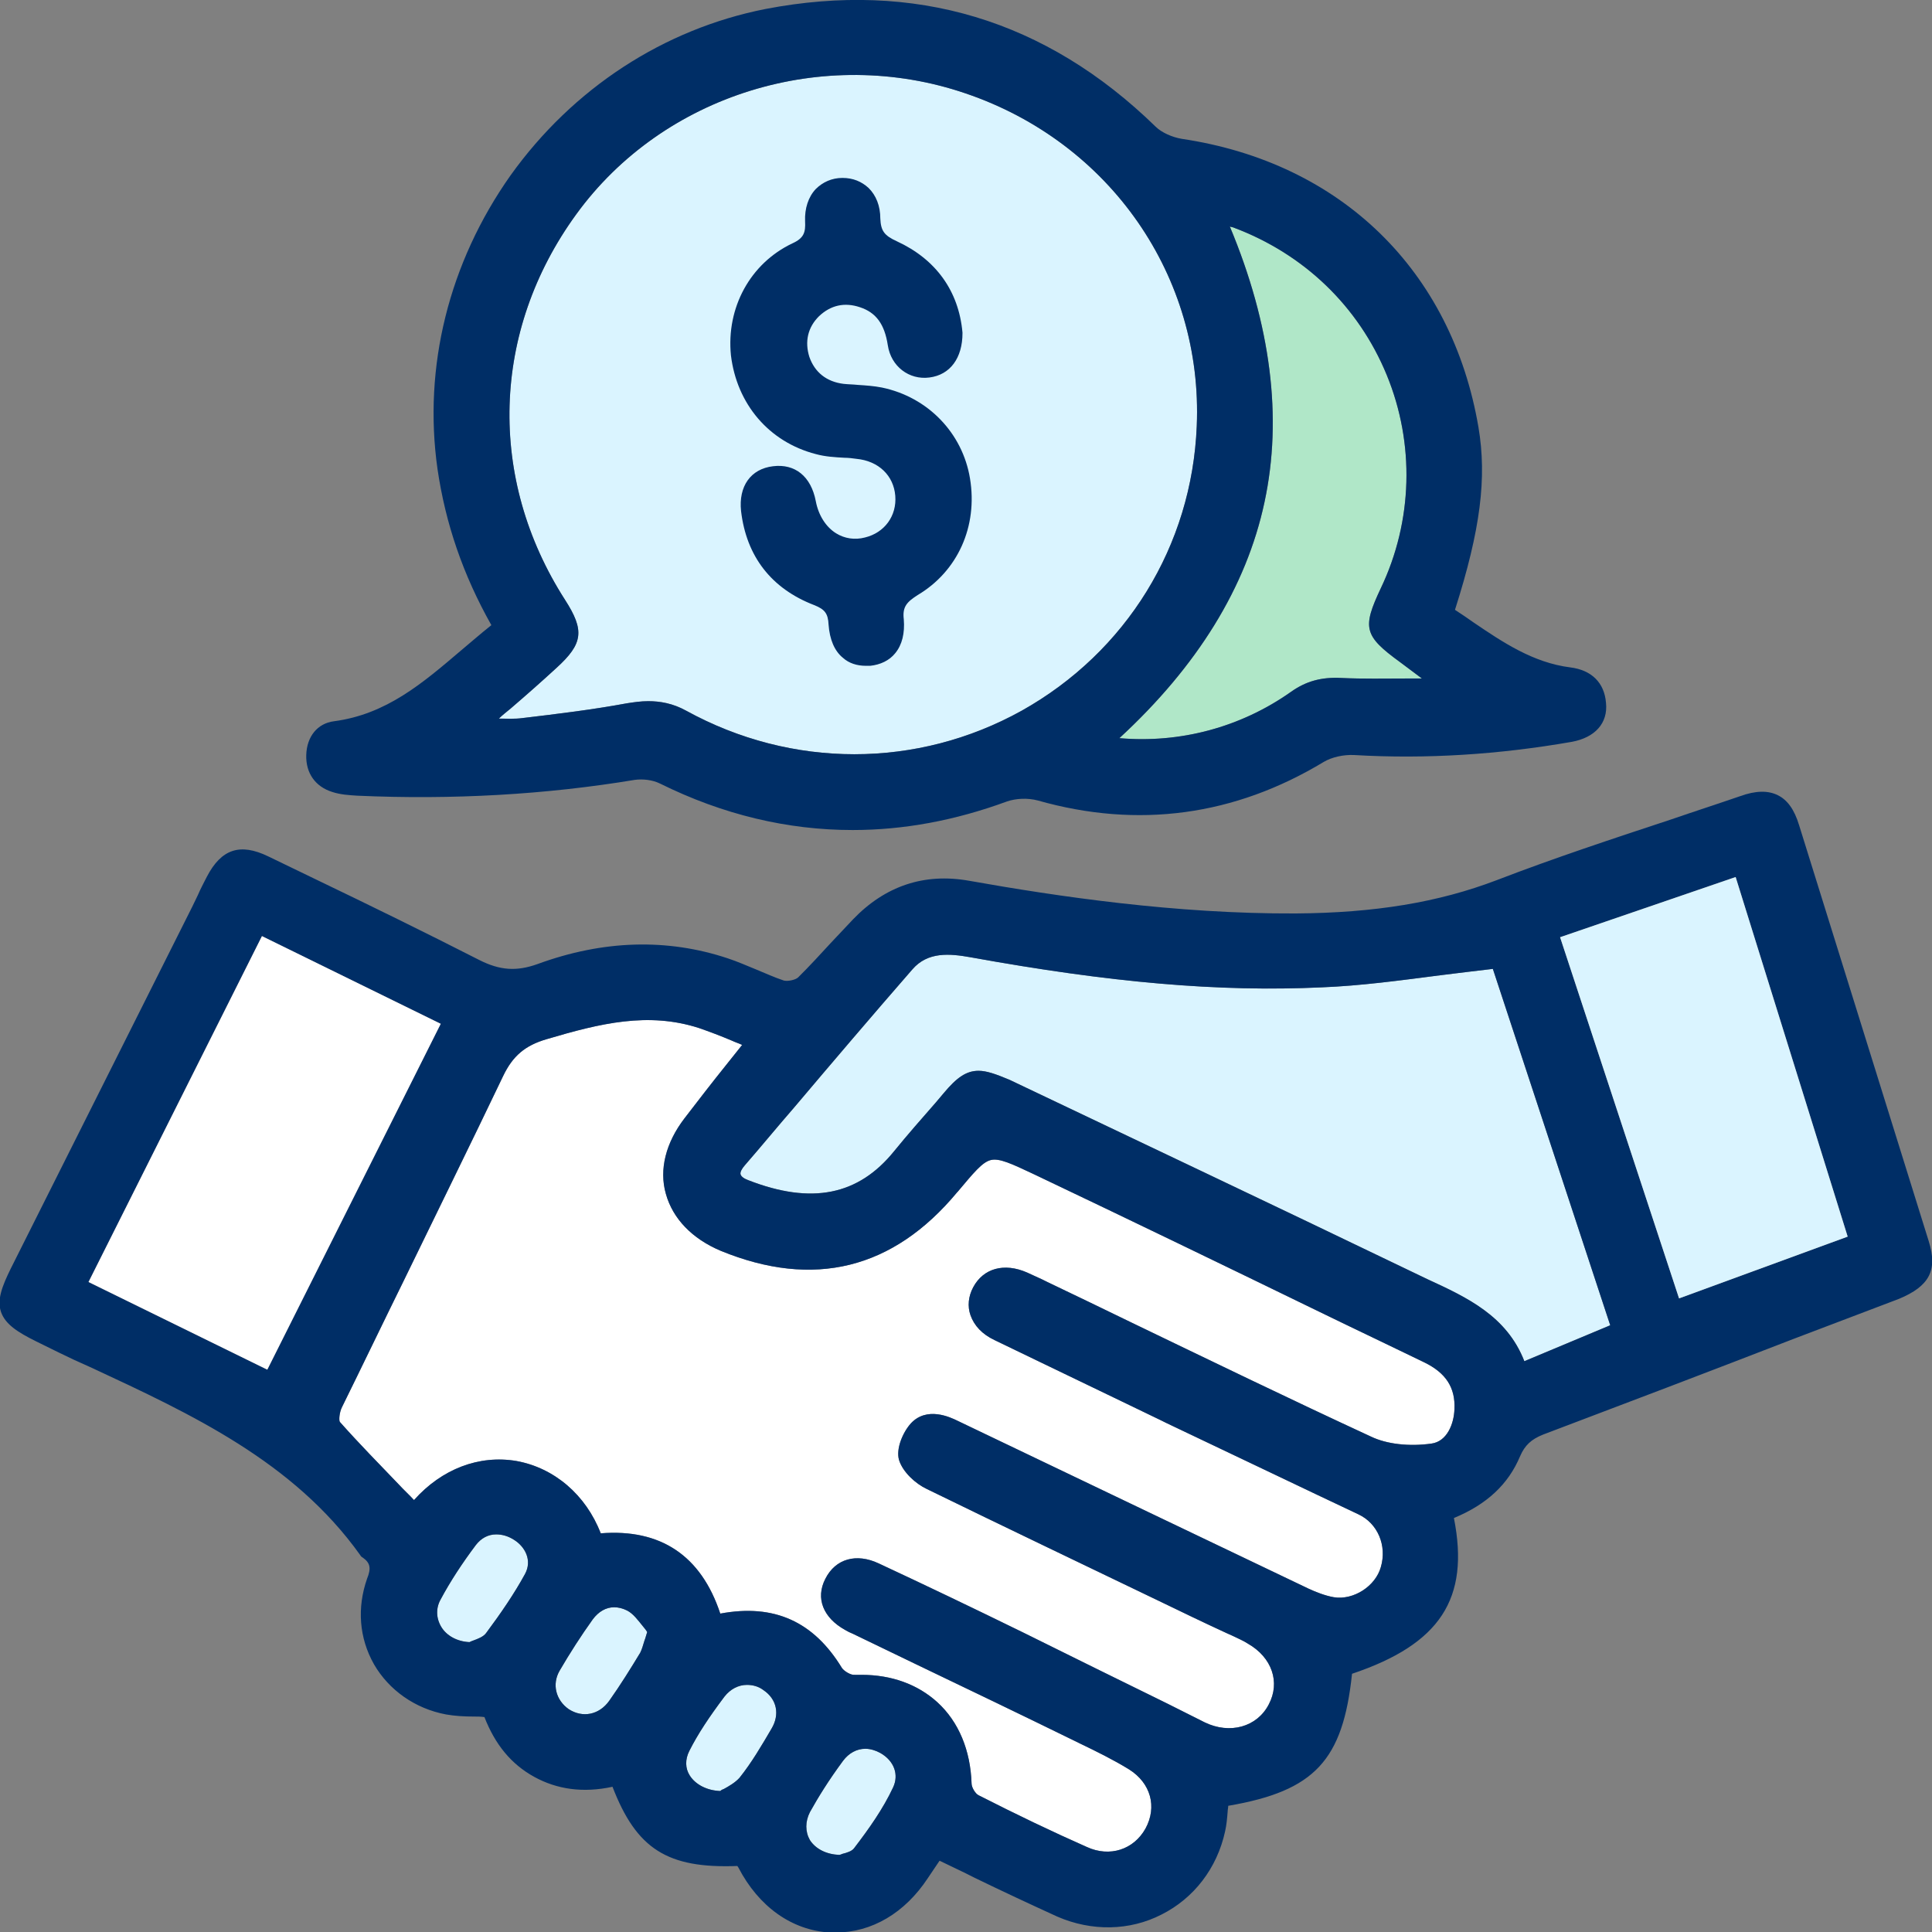
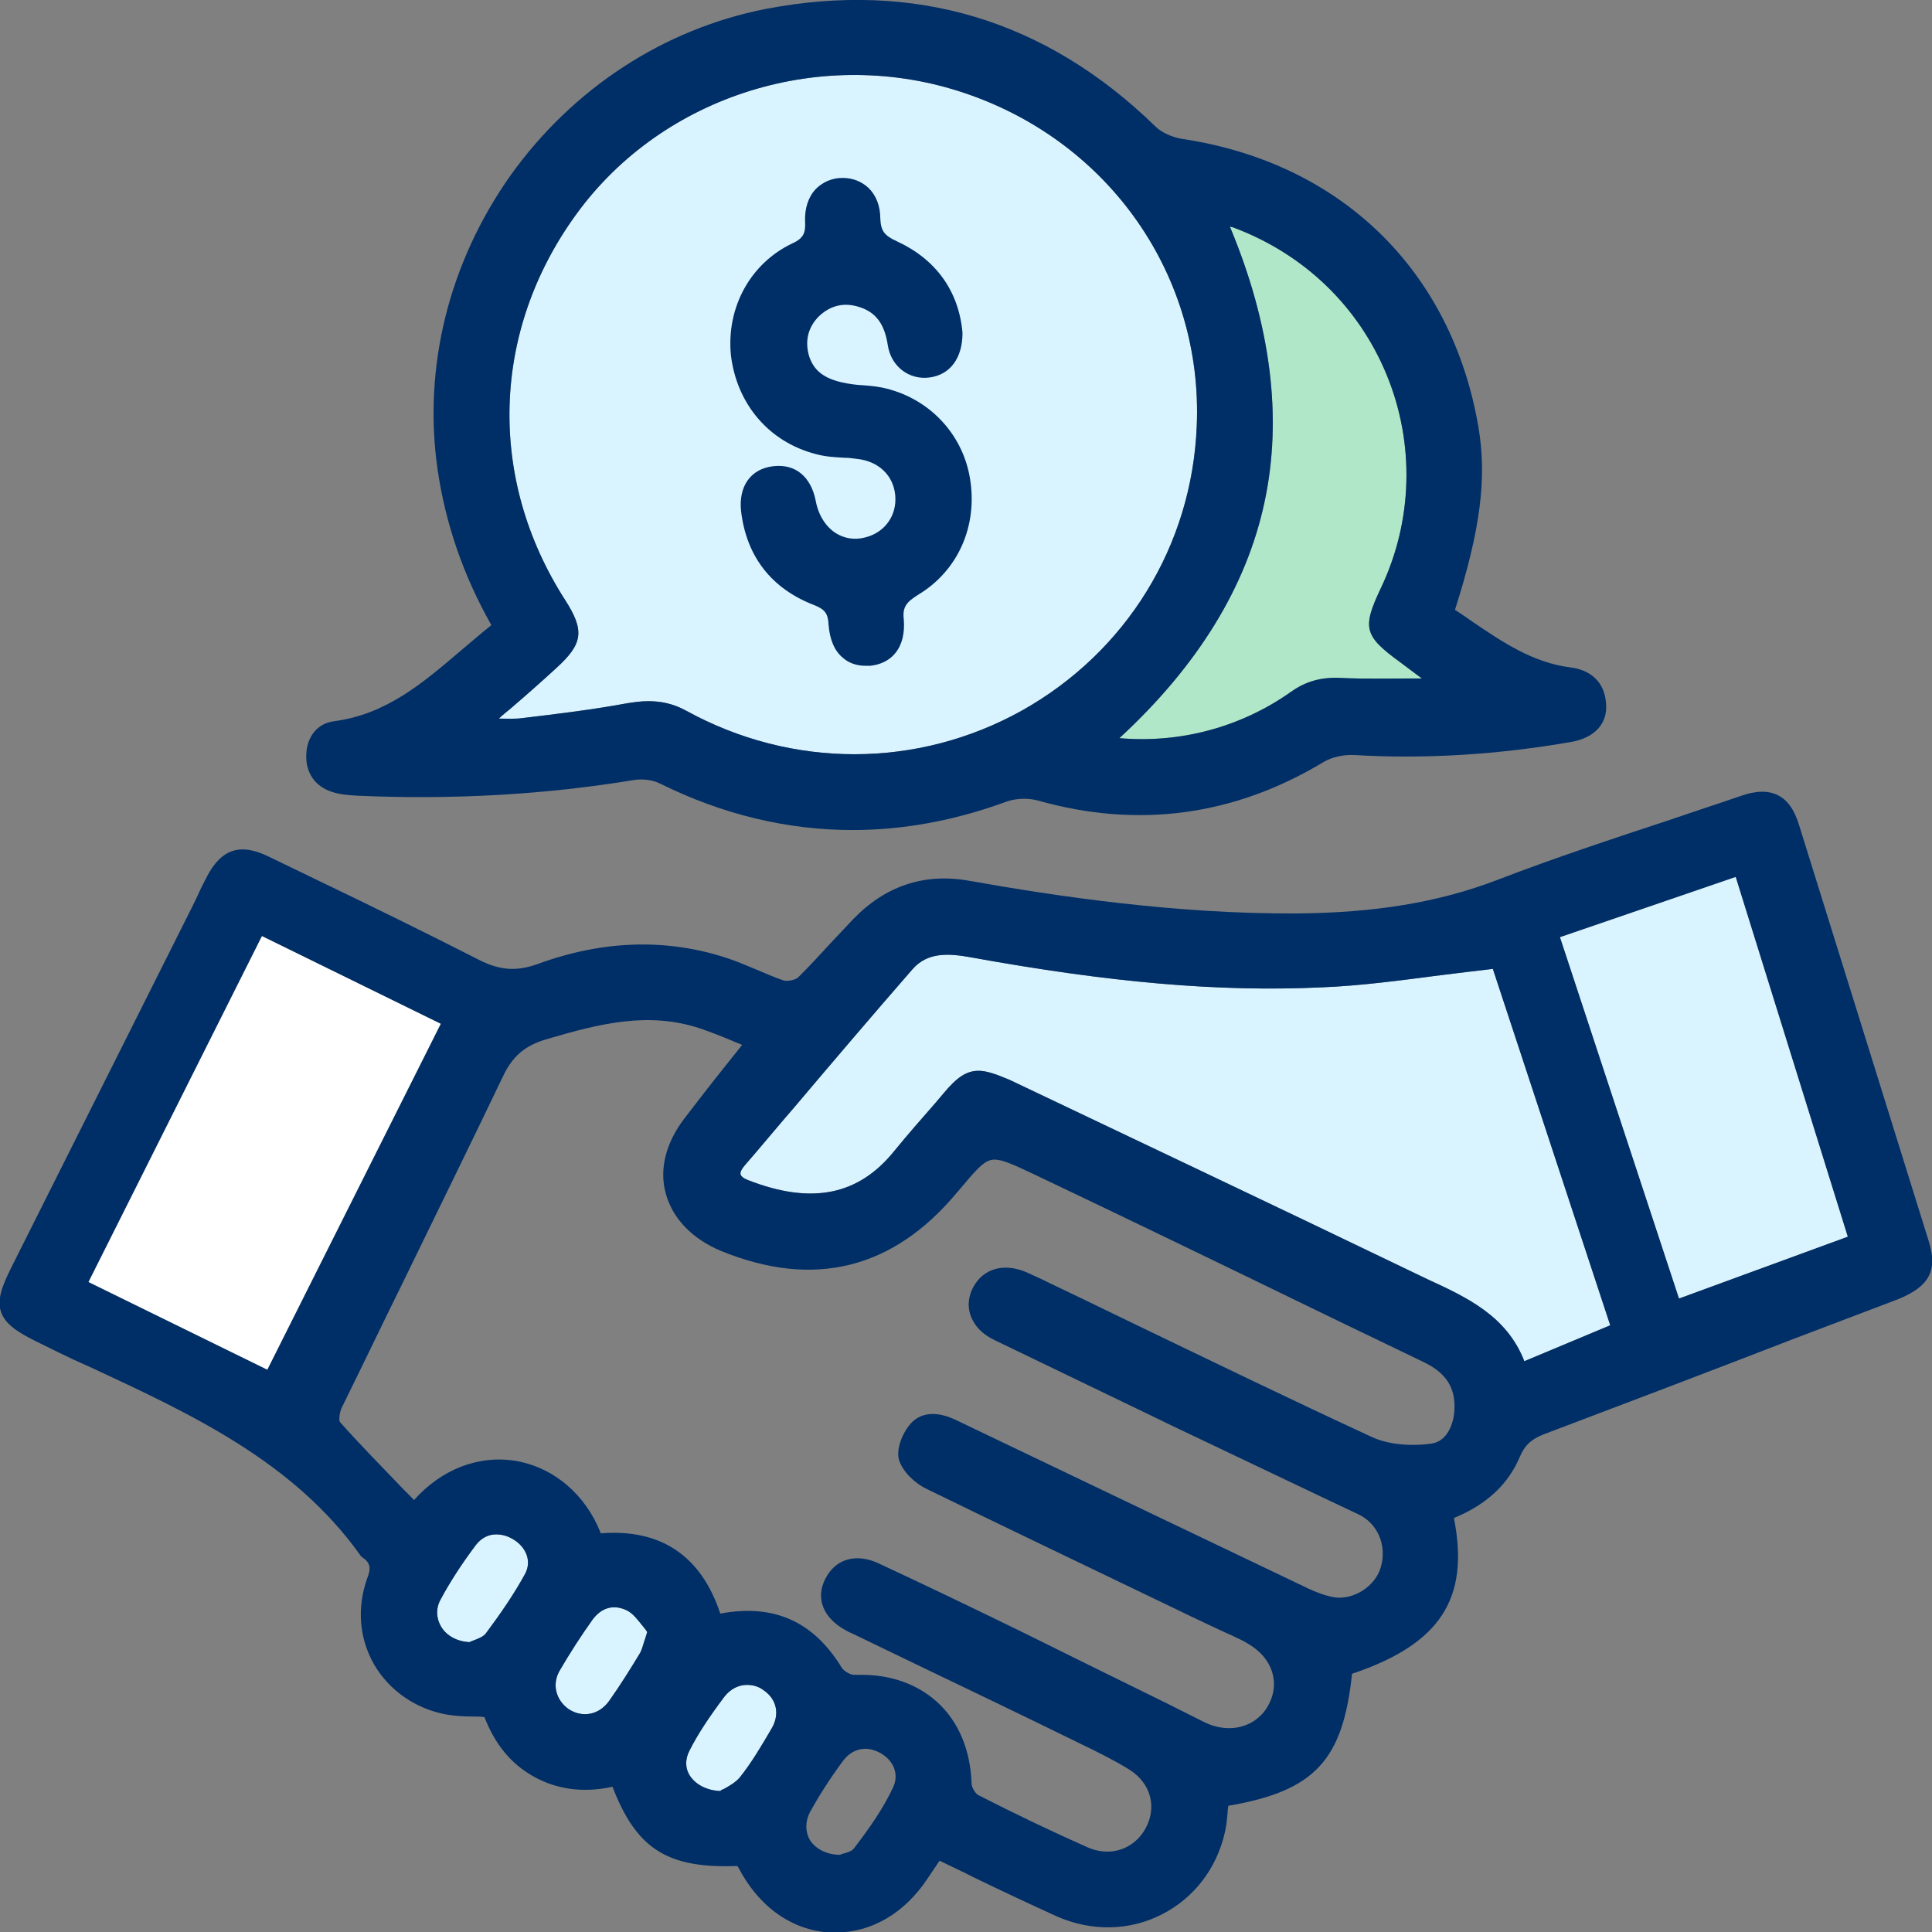
<svg xmlns="http://www.w3.org/2000/svg" width="66" height="66" viewBox="0 0 66 66" fill="none">
  <rect x="0" y="0" width="66" height="66" fill="#808080" stroke="none" />
  <g clip-path="url(#clip0_530_13782)">
    <path d="M15.054 54.637C15.383 54.023 15.784 53.41 16.257 52.779C16.44 52.544 16.677 52.418 16.95 52.418C17.151 52.418 17.351 52.472 17.552 52.598C17.934 52.833 18.189 53.302 17.934 53.771C17.57 54.438 17.114 55.106 16.604 55.791C16.513 55.917 16.312 55.989 16.166 56.044C16.112 56.062 16.075 56.08 16.039 56.098C15.62 56.08 15.255 55.881 15.073 55.575C14.89 55.268 14.89 54.925 15.054 54.637Z" fill="#DAF4FF" />
-     <path d="M29.181 63.131C29.108 63.239 28.926 63.294 28.78 63.33C28.743 63.348 28.689 63.366 28.67 63.366C28.233 63.348 27.869 63.167 27.668 62.861C27.504 62.572 27.504 62.229 27.668 61.905C27.96 61.382 28.306 60.822 28.798 60.155C28.998 59.885 29.272 59.74 29.564 59.74C29.728 59.74 29.91 59.794 30.074 59.885C30.548 60.155 30.712 60.624 30.511 61.057C30.165 61.797 29.691 62.464 29.181 63.131Z" fill="#DAF4FF" />
    <path d="M23.549 59.813C23.84 59.236 24.223 58.659 24.752 57.955C24.952 57.703 25.226 57.559 25.517 57.559C25.718 57.559 25.918 57.613 26.082 57.739C26.538 58.046 26.647 58.569 26.356 59.056C26.027 59.615 25.681 60.21 25.262 60.733C25.116 60.896 24.897 61.022 24.733 61.112C24.679 61.13 24.642 61.148 24.606 61.184C24.15 61.166 23.767 60.968 23.567 60.661C23.403 60.408 23.403 60.102 23.549 59.813Z" fill="#DAF4FF" />
    <path d="M19.119 57.071C19.465 56.475 19.848 55.88 20.249 55.321C20.45 55.051 20.705 54.906 20.978 54.906C21.124 54.906 21.27 54.942 21.416 55.014C21.634 55.123 21.798 55.357 21.962 55.556C22.017 55.628 22.072 55.682 22.108 55.754C22.072 55.862 22.053 55.952 22.017 56.043C21.962 56.223 21.926 56.349 21.871 56.458C21.543 56.999 21.197 57.558 20.814 58.099C20.468 58.586 19.903 58.694 19.429 58.388C18.991 58.081 18.846 57.54 19.119 57.071Z" fill="#DAF4FF" />
    <path d="M33.428 36.579C33.008 36.579 32.68 36.814 32.243 37.337L31.97 37.662C31.496 38.203 31.003 38.762 30.548 39.321C29.326 40.836 27.723 41.161 25.554 40.313C25.408 40.259 25.317 40.187 25.298 40.115C25.28 40.042 25.335 39.934 25.444 39.808C26.009 39.159 26.556 38.491 27.121 37.842C28.433 36.291 29.8 34.685 31.168 33.116C31.696 32.503 32.443 32.575 33.154 32.701C37.93 33.567 41.63 33.892 45.148 33.729C46.496 33.675 47.809 33.495 49.212 33.315C49.795 33.242 50.379 33.17 50.998 33.098L55.008 45.273L52.074 46.5C51.472 44.949 50.105 44.318 48.775 43.704C48.593 43.614 48.392 43.524 48.21 43.434C43.38 41.107 38.877 38.978 34.485 36.886C34.011 36.688 33.701 36.579 33.428 36.579Z" fill="#DAF4FF" />
-     <path d="M35.086 43.47C34.302 43.127 33.591 43.325 33.245 43.975C33.081 44.282 33.044 44.624 33.154 44.931C33.281 45.292 33.555 45.58 33.974 45.779C35.87 46.699 37.802 47.618 39.661 48.52L39.843 48.611C42.468 49.855 44.491 50.829 46.405 51.731C47.061 52.038 47.389 52.795 47.17 53.535C46.988 54.184 46.241 54.671 45.566 54.563C45.257 54.509 44.947 54.383 44.71 54.274C41.228 52.615 37.546 50.847 32.716 48.538C32.461 48.412 31.659 48.033 31.112 48.629C30.839 48.935 30.602 49.494 30.711 49.873C30.839 50.288 31.276 50.685 31.659 50.865C34.284 52.146 36.963 53.427 39.551 54.671C40.335 55.05 41.119 55.429 41.903 55.79C41.976 55.826 42.03 55.844 42.103 55.88C42.285 55.97 42.468 56.042 42.632 56.15C43.452 56.619 43.744 57.467 43.343 58.225C42.942 59 42.012 59.253 41.155 58.838L39.898 58.207C38.276 57.413 36.599 56.583 34.958 55.772C33.19 54.906 31.568 54.13 30.019 53.409C29.253 53.048 28.542 53.246 28.196 53.932C27.85 54.599 28.123 55.267 28.87 55.681C28.962 55.736 29.034 55.772 29.126 55.808L31.295 56.854C33.099 57.72 34.904 58.586 36.708 59.469L36.89 59.559C37.455 59.83 38.039 60.119 38.567 60.443C39.315 60.912 39.533 61.724 39.132 62.464C38.731 63.185 37.911 63.456 37.127 63.095C35.943 62.572 34.739 61.995 33.427 61.327C33.318 61.273 33.19 61.057 33.19 60.93C33.154 59.794 32.753 58.82 32.024 58.153C31.349 57.539 30.456 57.215 29.435 57.215C29.363 57.215 29.271 57.215 29.198 57.215C29.071 57.233 28.834 57.088 28.761 56.98C27.795 55.393 26.446 54.779 24.605 55.122C23.949 53.138 22.564 52.218 20.522 52.38C20.012 51.064 18.937 50.144 17.642 49.909C16.367 49.693 15.091 50.18 14.143 51.244C13.979 51.064 13.797 50.901 13.633 50.721C12.958 50.017 12.266 49.314 11.609 48.575C11.573 48.52 11.591 48.25 11.682 48.069C12.393 46.626 13.086 45.183 13.797 43.74C14.909 41.45 16.075 39.087 17.187 36.76C17.515 36.074 17.934 35.714 18.681 35.497C20.504 34.956 22.145 34.559 23.876 35.118C24.241 35.245 24.623 35.389 25.006 35.551C25.116 35.605 25.243 35.642 25.353 35.696L24.806 36.381C24.314 36.994 23.84 37.608 23.384 38.203C22.746 39.033 22.509 39.953 22.746 40.782C22.983 41.63 23.639 42.315 24.623 42.73C27.795 44.029 30.511 43.362 32.698 40.728L32.716 40.71C33.263 40.061 33.555 39.7 33.846 39.628C34.138 39.556 34.557 39.754 35.323 40.115C38.585 41.666 41.903 43.271 45.092 44.823C46.277 45.4 47.462 45.959 48.647 46.536C49.394 46.897 49.722 47.402 49.686 48.142C49.667 48.647 49.43 49.242 48.902 49.314C48.136 49.422 47.371 49.332 46.842 49.08C44.072 47.799 41.283 46.446 38.585 45.147C37.656 44.696 36.726 44.245 35.778 43.794L35.596 43.704C35.432 43.632 35.25 43.542 35.086 43.47Z" fill="white" />
    <path d="M17.843 24.53C17.588 24.566 17.333 24.548 17.041 24.548C17.169 24.422 17.314 24.314 17.442 24.205C17.989 23.736 18.499 23.285 19.009 22.817C19.921 21.987 19.976 21.536 19.301 20.49C16.64 16.341 16.786 11.308 19.684 7.322C22.655 3.228 28.141 1.532 32.99 3.191C37.929 4.869 41.101 9.451 40.882 14.555C40.718 18.65 38.476 22.275 34.904 24.277C31.331 26.262 27.048 26.262 23.439 24.277C22.983 24.025 22.546 23.953 22.145 23.953C21.889 23.953 21.652 23.989 21.416 24.025C20.249 24.241 19.064 24.386 17.843 24.53Z" fill="#DAF4FF" />
    <path d="M47.172 20.094C46.533 21.447 46.588 21.718 47.828 22.619L48.575 23.179C48.411 23.179 48.247 23.179 48.083 23.179C47.299 23.179 46.57 23.197 45.823 23.16C45.148 23.125 44.62 23.269 44.109 23.63C42.378 24.856 40.3 25.397 38.24 25.217C40.901 22.764 42.578 20.058 43.198 17.154C43.818 14.268 43.417 11.093 42.013 7.738C42.05 7.756 42.104 7.756 42.141 7.774C44.547 8.676 46.406 10.462 47.372 12.807C48.338 15.152 48.265 17.803 47.172 20.094Z" fill="#B0E7C8" />
    <path d="M65.89 42.406C64.432 37.717 62.937 32.937 61.461 28.193C61.297 27.651 61.06 27.327 60.732 27.165C60.404 27.002 59.984 27.002 59.438 27.201C58.654 27.471 57.87 27.724 57.086 27.994C55.118 28.644 53.094 29.311 51.126 30.069C49.139 30.826 46.97 31.187 44.254 31.205C40.172 31.223 36.143 30.628 33.099 30.087C31.568 29.816 30.238 30.267 29.144 31.403C28.889 31.674 28.634 31.945 28.379 32.215C28.014 32.612 27.65 33.009 27.267 33.388C27.176 33.478 26.902 33.532 26.775 33.496C26.447 33.388 26.137 33.243 25.827 33.117C25.517 32.991 25.189 32.846 24.861 32.738C22.801 32.053 20.614 32.107 18.354 32.937C17.643 33.189 17.078 33.153 16.367 32.792C14.526 31.854 12.649 30.934 10.808 30.05C10.261 29.78 9.714 29.527 9.167 29.257C8.201 28.788 7.563 29.004 7.071 29.942C6.962 30.159 6.853 30.357 6.761 30.574C6.689 30.718 6.634 30.844 6.561 30.988L0.364 43.344C0.072 43.94 -0.11 44.408 0.036 44.823C0.182 45.238 0.601 45.509 1.22 45.816L1.512 45.96C1.84 46.122 2.168 46.284 2.515 46.447L3.153 46.735C6.525 48.305 10.024 49.928 12.303 53.121C12.321 53.157 12.357 53.193 12.394 53.211C12.649 53.391 12.685 53.572 12.539 53.932C12.193 54.925 12.266 55.953 12.776 56.855C13.287 57.738 14.18 58.37 15.237 58.568C15.547 58.622 15.857 58.64 16.203 58.64C16.312 58.64 16.422 58.64 16.549 58.658C16.914 59.596 17.461 60.264 18.244 60.697C19.028 61.13 19.921 61.256 20.924 61.039C21.744 63.168 22.801 63.835 25.189 63.745C25.207 63.763 25.207 63.781 25.225 63.799C25.918 65.134 27.048 65.945 28.36 66.018C28.415 66.018 28.488 66.018 28.543 66.018C29.782 66.018 30.912 65.35 31.696 64.16C31.805 63.998 31.915 63.835 32.024 63.673L32.097 63.565C32.498 63.763 32.899 63.943 33.282 64.142C34.248 64.611 35.177 65.044 36.125 65.477C37.292 65.982 38.586 65.964 39.679 65.404C40.791 64.845 41.575 63.817 41.849 62.572C41.903 62.338 41.921 62.103 41.94 61.869C41.94 61.815 41.958 61.761 41.958 61.689C44.911 61.184 45.877 60.137 46.187 57.179C49.194 56.169 50.215 54.618 49.668 51.858C50.798 51.389 51.527 50.704 51.928 49.748C52.092 49.369 52.311 49.17 52.712 49.008C55.573 47.926 58.417 46.844 61.26 45.743L64.869 44.372C65.908 43.94 66.2 43.398 65.89 42.406ZM15.055 34.975L9.131 46.789L3.025 43.795L8.949 31.98L15.055 34.975ZM15.055 54.636C15.383 54.023 15.784 53.409 16.258 52.778C16.44 52.544 16.677 52.417 16.95 52.417C17.151 52.417 17.351 52.471 17.552 52.598C17.935 52.832 18.19 53.301 17.935 53.77C17.57 54.438 17.114 55.105 16.604 55.79C16.513 55.917 16.312 55.989 16.167 56.043C16.112 56.061 16.076 56.079 16.039 56.097C15.62 56.079 15.255 55.88 15.073 55.574C14.891 55.267 14.891 54.925 15.055 54.636ZM35.086 43.471C34.303 43.128 33.592 43.326 33.245 43.976C33.081 44.282 33.045 44.625 33.154 44.932C33.282 45.292 33.555 45.581 33.974 45.779C35.87 46.699 37.802 47.619 39.661 48.521L39.843 48.611C42.468 49.856 44.491 50.83 46.405 51.732C47.061 52.038 47.389 52.796 47.171 53.536C46.989 54.185 46.241 54.672 45.567 54.564C45.257 54.51 44.947 54.383 44.71 54.275C41.229 52.616 37.547 50.848 32.717 48.539C32.462 48.413 31.66 48.034 31.113 48.629C30.839 48.936 30.602 49.495 30.712 49.874C30.839 50.289 31.277 50.686 31.66 50.866C34.284 52.147 36.964 53.427 39.552 54.672C40.336 55.051 41.119 55.43 41.903 55.79C41.976 55.826 42.031 55.844 42.104 55.88C42.286 55.971 42.468 56.043 42.632 56.151C43.452 56.62 43.744 57.468 43.343 58.225C42.942 59.001 42.013 59.254 41.156 58.839L39.898 58.207C38.276 57.414 36.599 56.584 34.959 55.772C33.191 54.907 31.568 54.131 30.019 53.409C29.254 53.049 28.543 53.247 28.196 53.932C27.85 54.6 28.123 55.267 28.871 55.682C28.962 55.736 29.035 55.772 29.126 55.808L31.295 56.855C33.099 57.72 34.904 58.586 36.708 59.47L36.891 59.56C37.456 59.831 38.039 60.119 38.568 60.444C39.315 60.913 39.534 61.725 39.133 62.464C38.732 63.186 37.911 63.456 37.128 63.096C35.943 62.572 34.74 61.995 33.428 61.328C33.318 61.274 33.191 61.057 33.191 60.931C33.154 59.795 32.753 58.821 32.024 58.153C31.35 57.54 30.457 57.215 29.436 57.215C29.363 57.215 29.272 57.215 29.199 57.215C29.071 57.233 28.834 57.089 28.762 56.981C27.795 55.394 26.447 54.78 24.606 55.123C23.95 53.139 22.564 52.219 20.523 52.381C20.012 51.064 18.937 50.145 17.643 49.91C16.367 49.694 15.091 50.181 14.143 51.245C13.979 51.064 13.797 50.902 13.633 50.722C12.959 50.018 12.266 49.315 11.61 48.575C11.573 48.521 11.592 48.251 11.683 48.07C12.394 46.627 13.086 45.184 13.797 43.741C14.909 41.45 16.076 39.087 17.187 36.761C17.515 36.075 17.935 35.714 18.682 35.498C20.505 34.957 22.145 34.56 23.877 35.119C24.241 35.245 24.624 35.39 25.007 35.552C25.116 35.606 25.244 35.642 25.353 35.696L24.806 36.382C24.314 36.995 23.84 37.608 23.384 38.203C22.747 39.033 22.51 39.953 22.747 40.783C22.983 41.631 23.64 42.316 24.624 42.731C27.795 44.03 30.511 43.362 32.699 40.729L32.717 40.711C33.264 40.061 33.555 39.701 33.847 39.629C34.138 39.556 34.558 39.755 35.323 40.115C38.586 41.667 41.903 43.272 45.093 44.823C46.278 45.401 47.462 45.96 48.647 46.537C49.394 46.898 49.722 47.403 49.686 48.142C49.668 48.647 49.431 49.243 48.902 49.315C48.137 49.423 47.371 49.333 46.843 49.08C44.072 47.8 41.283 46.447 38.586 45.148C37.656 44.697 36.727 44.246 35.779 43.795L35.597 43.705C35.432 43.633 35.25 43.543 35.086 43.471ZM29.181 63.132C29.108 63.24 28.925 63.294 28.78 63.33C28.743 63.348 28.689 63.366 28.67 63.366C28.233 63.348 27.868 63.168 27.668 62.861C27.504 62.572 27.504 62.23 27.668 61.905C27.959 61.382 28.306 60.823 28.798 60.155C28.998 59.885 29.272 59.741 29.563 59.741C29.727 59.741 29.91 59.795 30.074 59.885C30.548 60.155 30.712 60.624 30.511 61.057C30.165 61.797 29.691 62.464 29.181 63.132ZM23.549 59.813C23.84 59.236 24.223 58.658 24.752 57.955C24.952 57.702 25.225 57.558 25.517 57.558C25.718 57.558 25.918 57.612 26.082 57.738C26.538 58.045 26.647 58.568 26.355 59.055C26.027 59.614 25.681 60.21 25.262 60.733C25.116 60.895 24.897 61.021 24.733 61.111C24.679 61.13 24.642 61.148 24.606 61.184C24.15 61.166 23.767 60.967 23.567 60.66C23.403 60.408 23.403 60.101 23.549 59.813ZM19.119 57.071C19.466 56.476 19.849 55.88 20.249 55.321C20.45 55.051 20.705 54.907 20.979 54.907C21.124 54.907 21.27 54.943 21.416 55.015C21.635 55.123 21.799 55.357 21.963 55.556C22.017 55.628 22.072 55.682 22.109 55.754C22.072 55.862 22.054 55.953 22.017 56.043C21.963 56.223 21.926 56.349 21.872 56.458C21.544 56.999 21.197 57.558 20.814 58.099C20.468 58.586 19.903 58.694 19.429 58.388C18.992 58.081 18.846 57.54 19.119 57.071ZM33.428 36.58C33.008 36.58 32.68 36.815 32.243 37.338L31.969 37.662C31.495 38.203 31.003 38.763 30.548 39.322C29.326 40.837 27.723 41.162 25.553 40.314C25.408 40.26 25.317 40.188 25.298 40.115C25.28 40.043 25.335 39.935 25.444 39.809C26.009 39.16 26.556 38.492 27.121 37.843C28.433 36.291 29.8 34.686 31.167 33.117C31.696 32.504 32.443 32.576 33.154 32.702C37.93 33.568 41.63 33.892 45.148 33.73C46.496 33.676 47.809 33.496 49.212 33.315C49.795 33.243 50.379 33.171 50.998 33.099L55.008 45.274L52.074 46.501C51.472 44.95 50.105 44.318 48.775 43.705C48.593 43.615 48.392 43.525 48.21 43.434C43.38 41.108 38.877 38.979 34.485 36.887C34.011 36.688 33.701 36.58 33.428 36.58ZM63.119 42.244L57.36 44.354L53.295 32.017L59.292 29.96L63.119 42.244Z" fill="#002E66" />
    <path d="M11.355 27.056C11.628 27.146 11.92 27.164 12.211 27.182C15.456 27.327 18.646 27.146 21.689 26.641C21.963 26.605 22.291 26.641 22.546 26.767C24.697 27.832 26.902 28.355 29.126 28.355C30.876 28.355 32.626 28.03 34.394 27.381C34.704 27.273 35.105 27.254 35.451 27.345C38.878 28.319 42.177 27.868 45.221 26.028C45.494 25.866 45.895 25.775 46.26 25.793C48.72 25.938 51.217 25.775 53.696 25.342C54.48 25.198 54.936 24.711 54.863 24.008C54.808 23.322 54.37 22.889 53.641 22.799C52.366 22.637 51.327 21.933 50.342 21.266C50.142 21.122 49.923 20.977 49.704 20.833C50.579 18.091 50.798 16.324 50.506 14.592C49.595 9.253 45.822 5.555 40.372 4.743C40.044 4.689 39.68 4.527 39.479 4.328C35.724 0.667 31.24 -0.668 26.155 0.306C22.674 0.992 19.575 3.012 17.443 5.988C15.328 8.982 14.453 12.536 14.945 16.017C15.219 17.893 15.82 19.642 16.786 21.356C16.422 21.645 16.094 21.933 15.748 22.222C14.435 23.34 13.196 24.404 11.409 24.639C10.844 24.711 10.48 25.162 10.462 25.793C10.443 26.407 10.771 26.876 11.355 27.056ZM17.844 24.531C17.588 24.567 17.333 24.549 17.042 24.549C17.169 24.422 17.315 24.314 17.443 24.206C17.989 23.737 18.5 23.286 19.01 22.817C19.922 21.987 19.976 21.537 19.302 20.49C16.641 16.342 16.786 11.309 19.684 7.323C22.655 3.228 28.142 1.533 32.99 3.192C37.93 4.87 41.101 9.451 40.883 14.556C40.718 18.65 38.477 22.276 34.904 24.278C31.332 26.262 27.048 26.262 23.439 24.278C22.984 24.026 22.546 23.953 22.145 23.953C21.89 23.953 21.653 23.99 21.416 24.026C20.25 24.242 19.065 24.386 17.844 24.531ZM47.171 20.093C46.533 21.446 46.588 21.717 47.827 22.619L48.574 23.178C48.41 23.178 48.246 23.178 48.082 23.178C47.298 23.178 46.569 23.196 45.822 23.16C45.148 23.124 44.619 23.268 44.109 23.629C42.377 24.855 40.299 25.396 38.24 25.216C40.901 22.763 42.578 20.057 43.197 17.153C43.817 14.267 43.416 11.093 42.013 7.738C42.049 7.756 42.104 7.756 42.14 7.774C44.546 8.676 46.405 10.461 47.371 12.806C48.337 15.151 48.264 17.803 47.171 20.093Z" fill="#002E66" />
-     <path d="M27.868 15.512C28.196 15.602 28.524 15.62 28.852 15.638C28.98 15.638 29.126 15.656 29.253 15.674C30.019 15.746 30.529 16.251 30.584 16.937C30.639 17.622 30.219 18.2 29.545 18.362C29.199 18.452 28.852 18.398 28.561 18.218C28.214 18.001 27.959 17.604 27.868 17.117C27.704 16.269 27.157 15.836 26.41 15.927C25.644 16.017 25.225 16.612 25.316 17.46C25.498 19.011 26.355 20.111 27.813 20.671C28.178 20.815 28.287 20.959 28.305 21.338C28.342 21.843 28.506 22.24 28.798 22.474C28.998 22.655 29.271 22.745 29.581 22.745C29.636 22.745 29.672 22.745 29.727 22.745C30.073 22.709 30.383 22.565 30.584 22.312C30.821 22.023 30.912 21.627 30.875 21.158C30.821 20.725 30.985 20.562 31.349 20.328C32.716 19.516 33.409 17.983 33.136 16.342C32.88 14.79 31.696 13.564 30.128 13.239C29.855 13.185 29.581 13.167 29.308 13.149C29.144 13.131 28.98 13.131 28.816 13.113C28.233 13.041 27.832 12.716 27.649 12.193C27.485 11.67 27.595 11.183 27.977 10.804C28.378 10.425 28.852 10.317 29.381 10.497C29.928 10.678 30.219 11.075 30.329 11.796C30.438 12.518 31.058 12.987 31.75 12.896C32.461 12.806 32.88 12.229 32.88 11.381V11.363C32.753 9.938 31.969 8.856 30.639 8.243C30.201 8.044 30.092 7.882 30.073 7.467C30.073 7.034 29.928 6.673 29.672 6.421C29.436 6.204 29.144 6.078 28.779 6.078C28.415 6.078 28.105 6.222 27.868 6.457C27.613 6.727 27.485 7.124 27.503 7.557C27.522 7.936 27.467 8.134 27.066 8.315C25.626 9 24.806 10.515 24.97 12.139C25.17 13.798 26.264 15.097 27.868 15.512Z" fill="#002E66" />
+     <path d="M27.868 15.512C28.196 15.602 28.524 15.62 28.852 15.638C28.98 15.638 29.126 15.656 29.253 15.674C30.019 15.746 30.529 16.251 30.584 16.937C30.639 17.622 30.219 18.2 29.545 18.362C29.199 18.452 28.852 18.398 28.561 18.218C28.214 18.001 27.959 17.604 27.868 17.117C27.704 16.269 27.157 15.836 26.41 15.927C25.644 16.017 25.225 16.612 25.316 17.46C25.498 19.011 26.355 20.111 27.813 20.671C28.178 20.815 28.287 20.959 28.305 21.338C28.342 21.843 28.506 22.24 28.798 22.474C28.998 22.655 29.271 22.745 29.581 22.745C29.636 22.745 29.672 22.745 29.727 22.745C30.073 22.709 30.383 22.565 30.584 22.312C30.821 22.023 30.912 21.627 30.875 21.158C30.821 20.725 30.985 20.562 31.349 20.328C32.716 19.516 33.409 17.983 33.136 16.342C32.88 14.79 31.696 13.564 30.128 13.239C29.855 13.185 29.581 13.167 29.308 13.149C28.233 13.041 27.832 12.716 27.649 12.193C27.485 11.67 27.595 11.183 27.977 10.804C28.378 10.425 28.852 10.317 29.381 10.497C29.928 10.678 30.219 11.075 30.329 11.796C30.438 12.518 31.058 12.987 31.75 12.896C32.461 12.806 32.88 12.229 32.88 11.381V11.363C32.753 9.938 31.969 8.856 30.639 8.243C30.201 8.044 30.092 7.882 30.073 7.467C30.073 7.034 29.928 6.673 29.672 6.421C29.436 6.204 29.144 6.078 28.779 6.078C28.415 6.078 28.105 6.222 27.868 6.457C27.613 6.727 27.485 7.124 27.503 7.557C27.522 7.936 27.467 8.134 27.066 8.315C25.626 9 24.806 10.515 24.97 12.139C25.17 13.798 26.264 15.097 27.868 15.512Z" fill="#002E66" />
    <path d="M15.055 34.975L9.131 46.789L3.025 43.795L8.949 31.98L15.055 34.975Z" fill="white" />
    <path d="M63.119 42.245L57.359 44.355L53.295 32.017L59.292 29.961L63.119 42.245Z" fill="#DAF4FF" />
  </g>
  <defs>
    <clipPath id="clip0_530_13782">
      <rect width="66" height="66" fill="white" />
    </clipPath>
  </defs>
</svg>